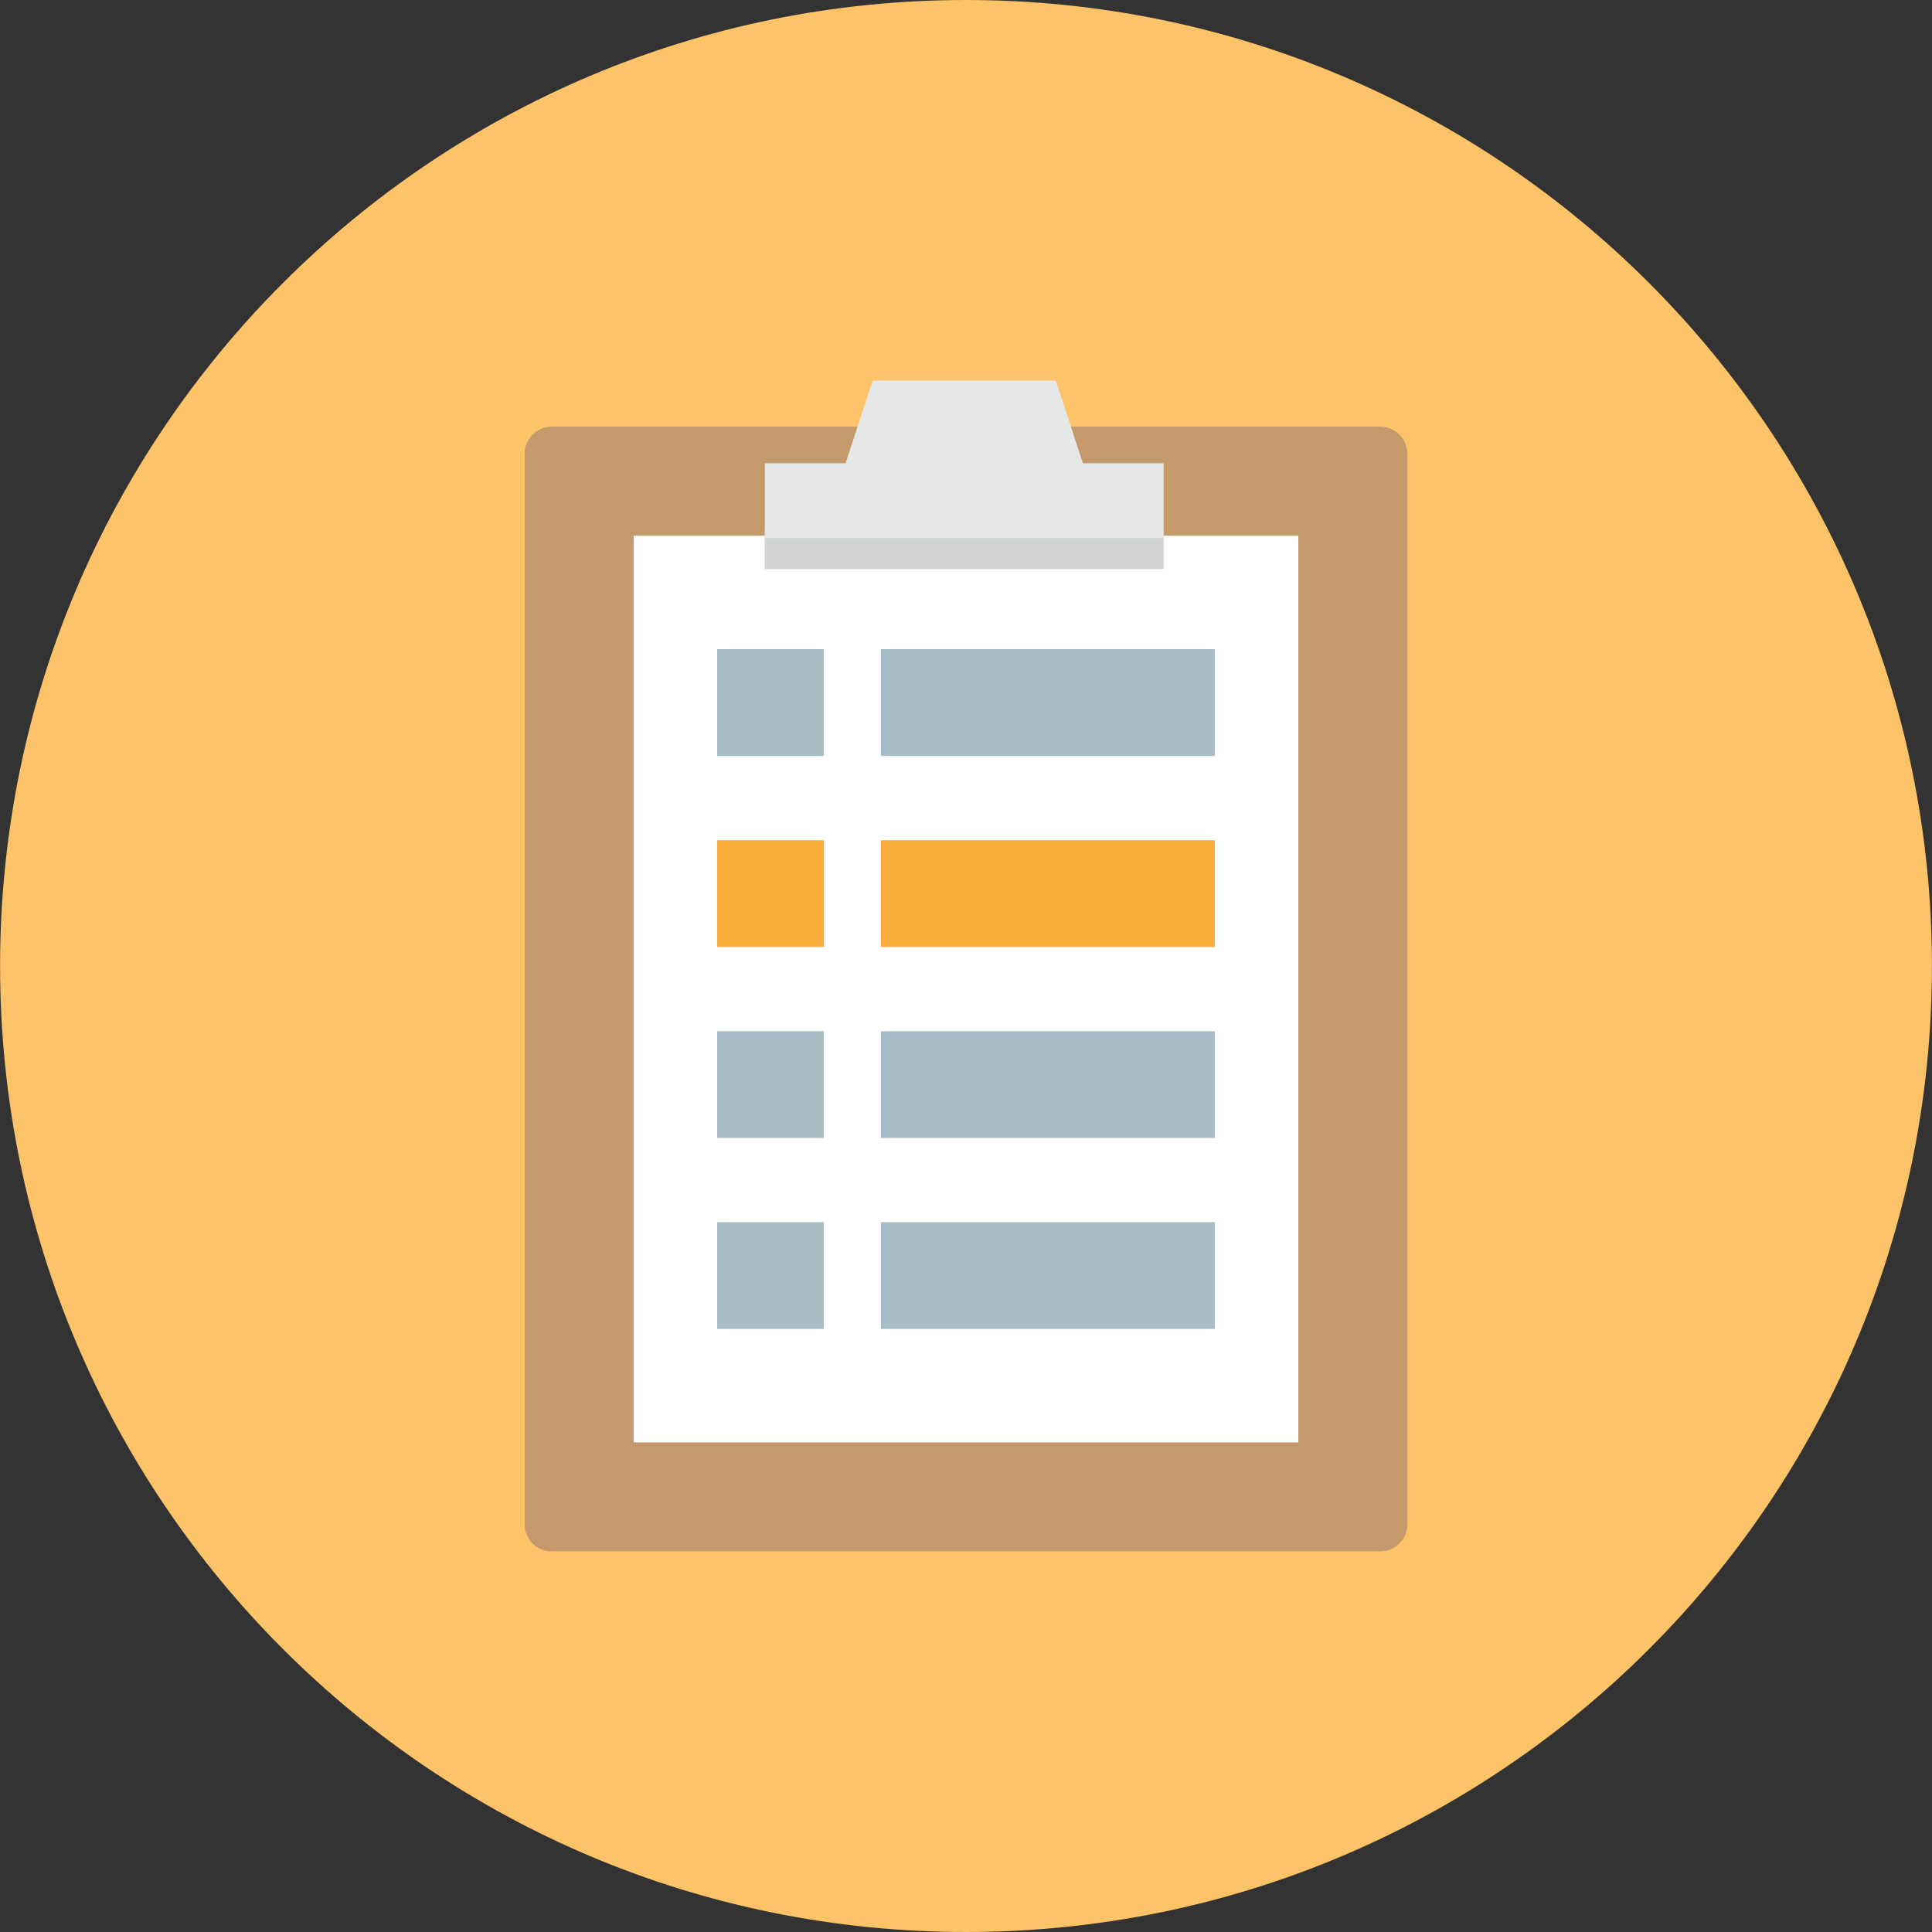
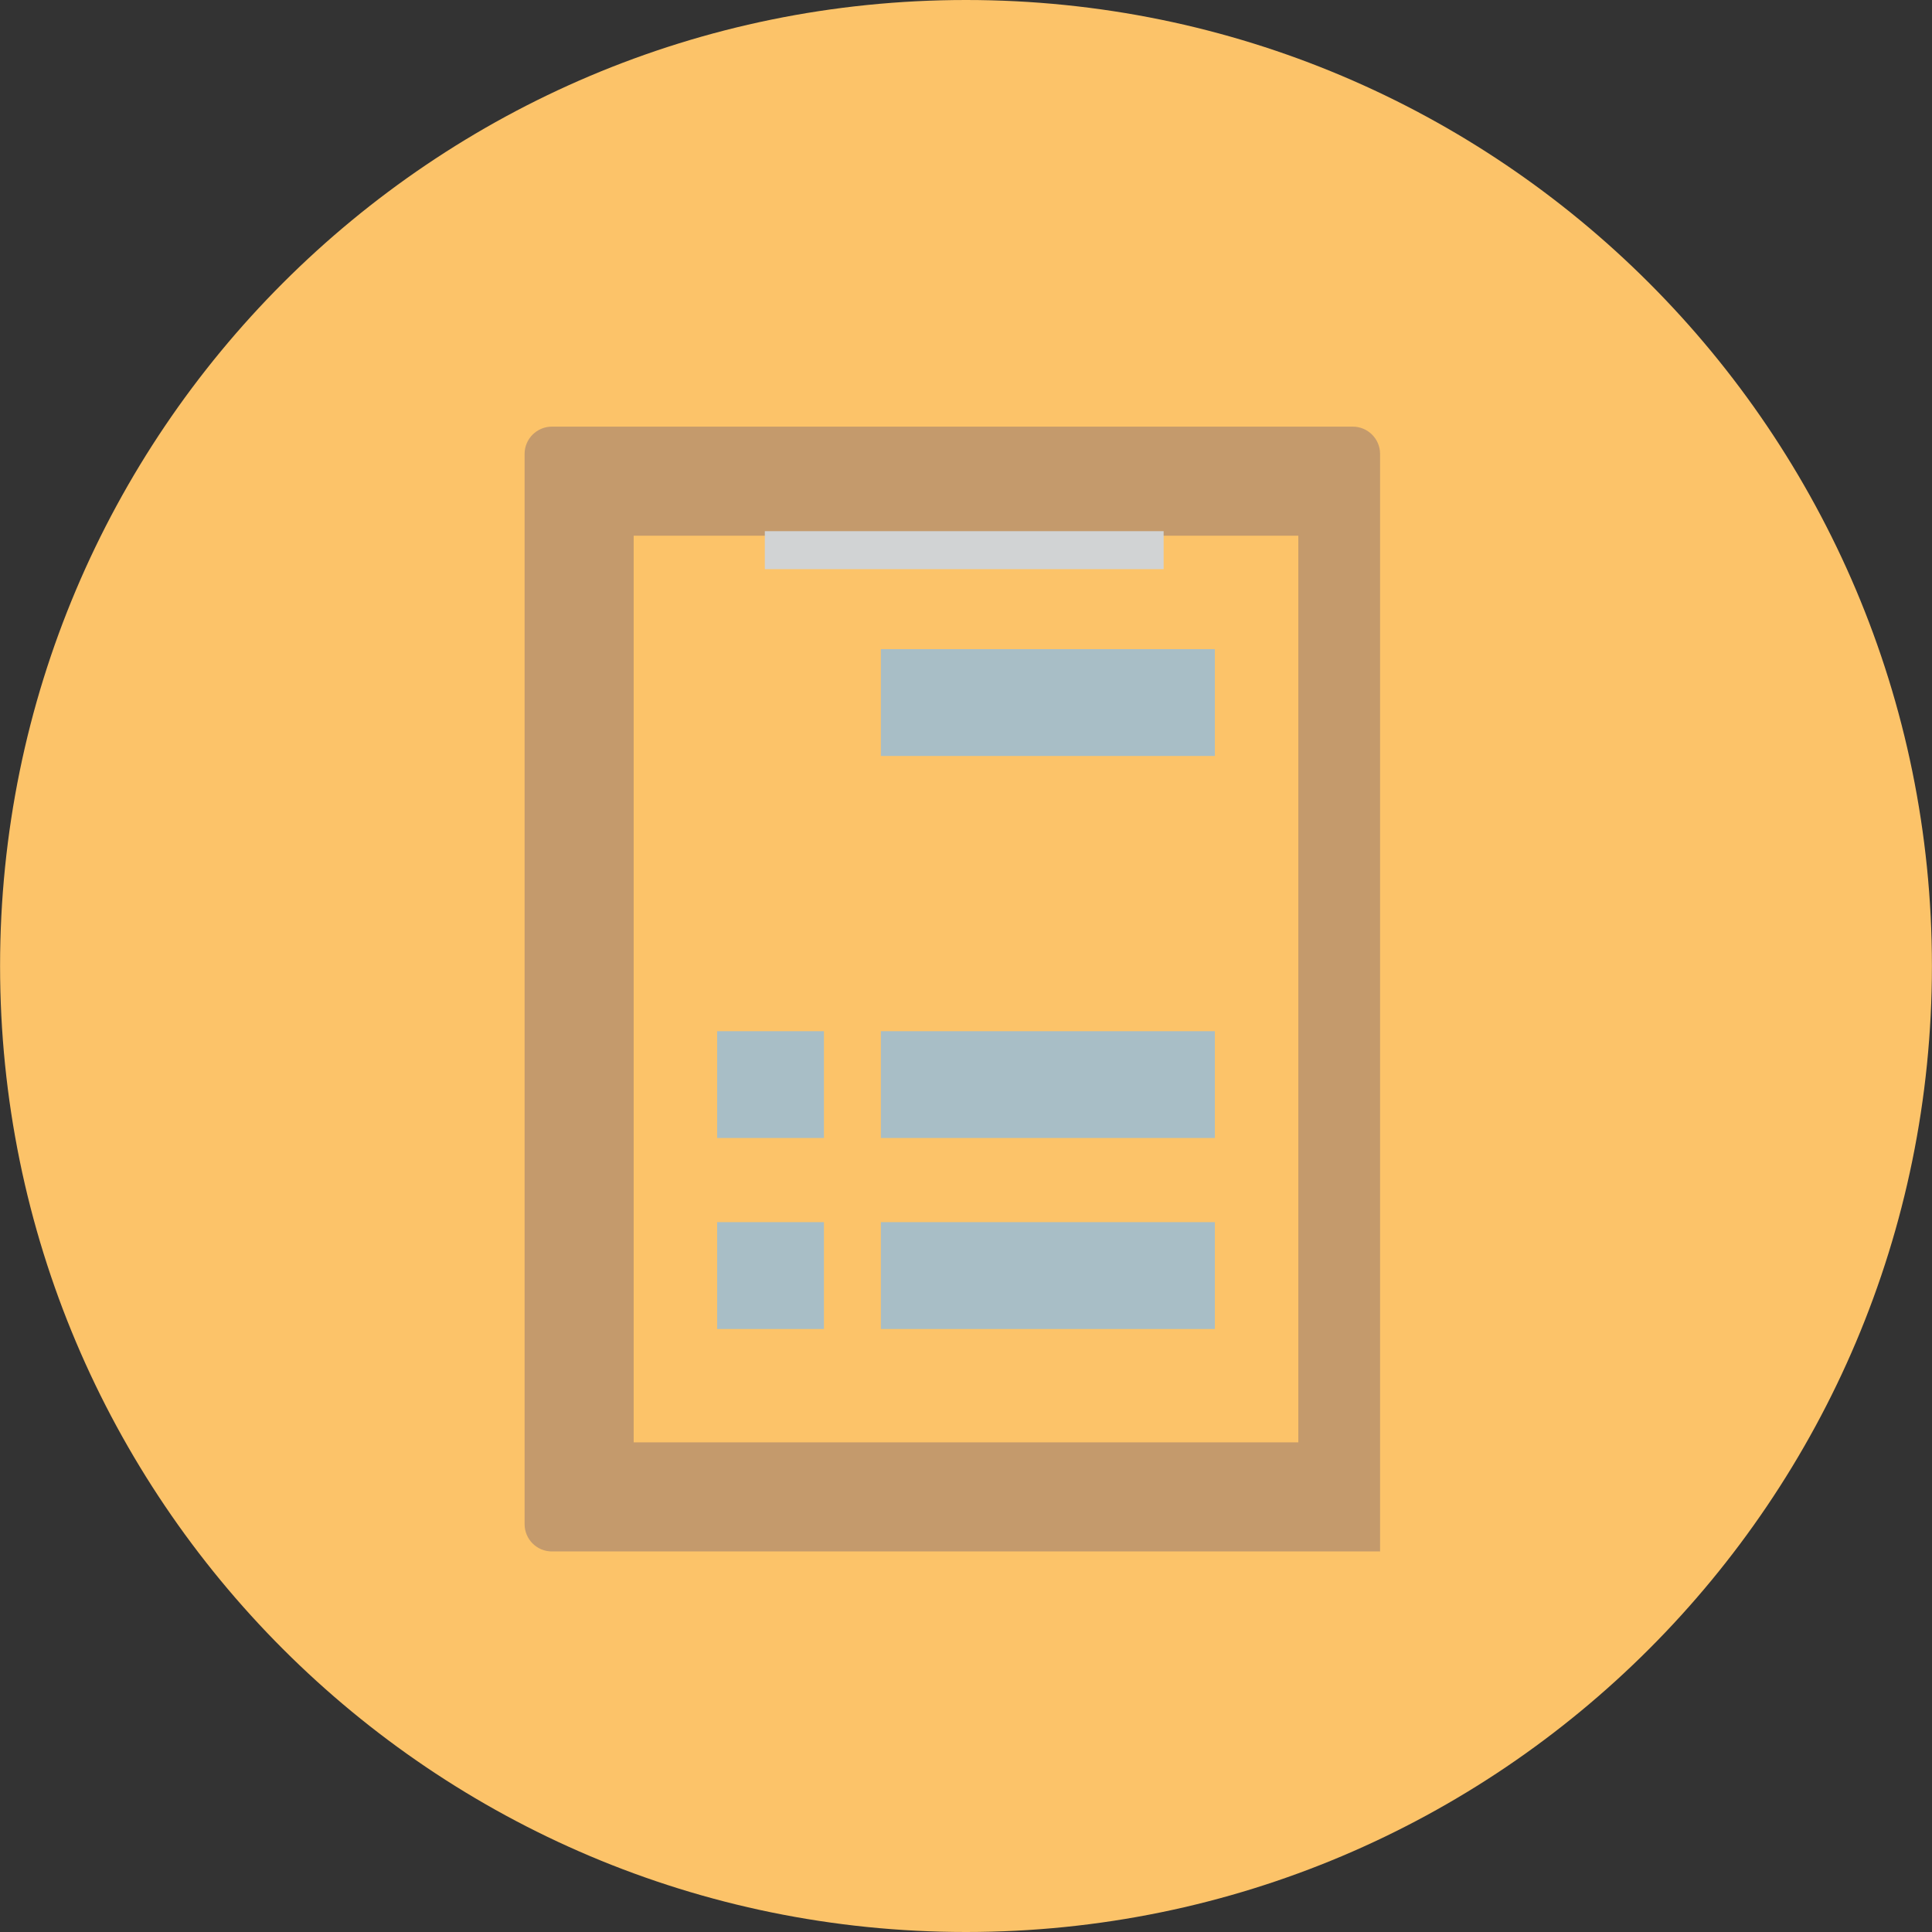
<svg xmlns="http://www.w3.org/2000/svg" height="512" width="512">
  <rect width="100%" height="100%" fill="#333333" stroke="none" />
  <path d="M511.981 255.981C511.981 397.402 397.384 512 256 512 114.632 512 .019 397.402.019 255.981.019 114.605 114.632 0 256 0c141.384 0 255.981 114.605 255.981 255.981z" fill="#FCC369" />
-   <path d="M159.719 390.407c0 3.605 2.788 6.529 6.272 6.529h190.365c3.469 0 6.272-2.924 6.272-6.529V133.819c0-3.598-2.804-6.537-6.272-6.537H165.991c-3.484 0-6.272 2.939-6.272 6.537v256.588z" fill="#FFF" />
-   <path d="M344.069 141.971v240.271H167.931V141.971h176.138m21.665-28.908H146.266c-4 0-7.242 3.242-7.242 7.227v283.631c0 4 3.242 7.227 7.242 7.227h219.469c4 0 7.242-3.227 7.242-7.227V120.29c0-3.984-3.243-7.227-7.243-7.227z" fill="#C49A6C" />
+   <path d="M344.069 141.971v240.271H167.931V141.971h176.138m21.665-28.908H146.266c-4 0-7.242 3.242-7.242 7.227v283.631c0 4 3.242 7.227 7.242 7.227h219.469V120.29c0-3.984-3.243-7.227-7.243-7.227z" fill="#C49A6C" />
  <path fill="#D1D3D4" d="M202.686 140.759h105.689v10.075H202.686z" />
-   <path fill="#E6E7E8" d="M286.983 122.775l-7.181-21.922H231.26l-7.182 21.922h-21.392v19.817h105.689v-19.817z" />
-   <path fill="#A8BEC6" d="M190.051 172.029h28.301v28.316h-28.301z" />
-   <path fill="#FBAD3E" d="M190.051 222.662h28.301v28.301h-28.301z" />
  <path fill="#A8BEC6" d="M190.051 273.279h28.301v28.301h-28.301zM190.051 323.881h28.301v28.316h-28.301zM233.441 172.029h88.509v28.316h-88.509z" />
-   <path fill="#FBAD3E" d="M233.441 222.662h88.509v28.301h-88.509z" />
  <path fill="#A8BEC6" d="M233.441 273.279h88.509v28.301h-88.509zM233.441 323.881h88.509v28.316h-88.509z" />
</svg>